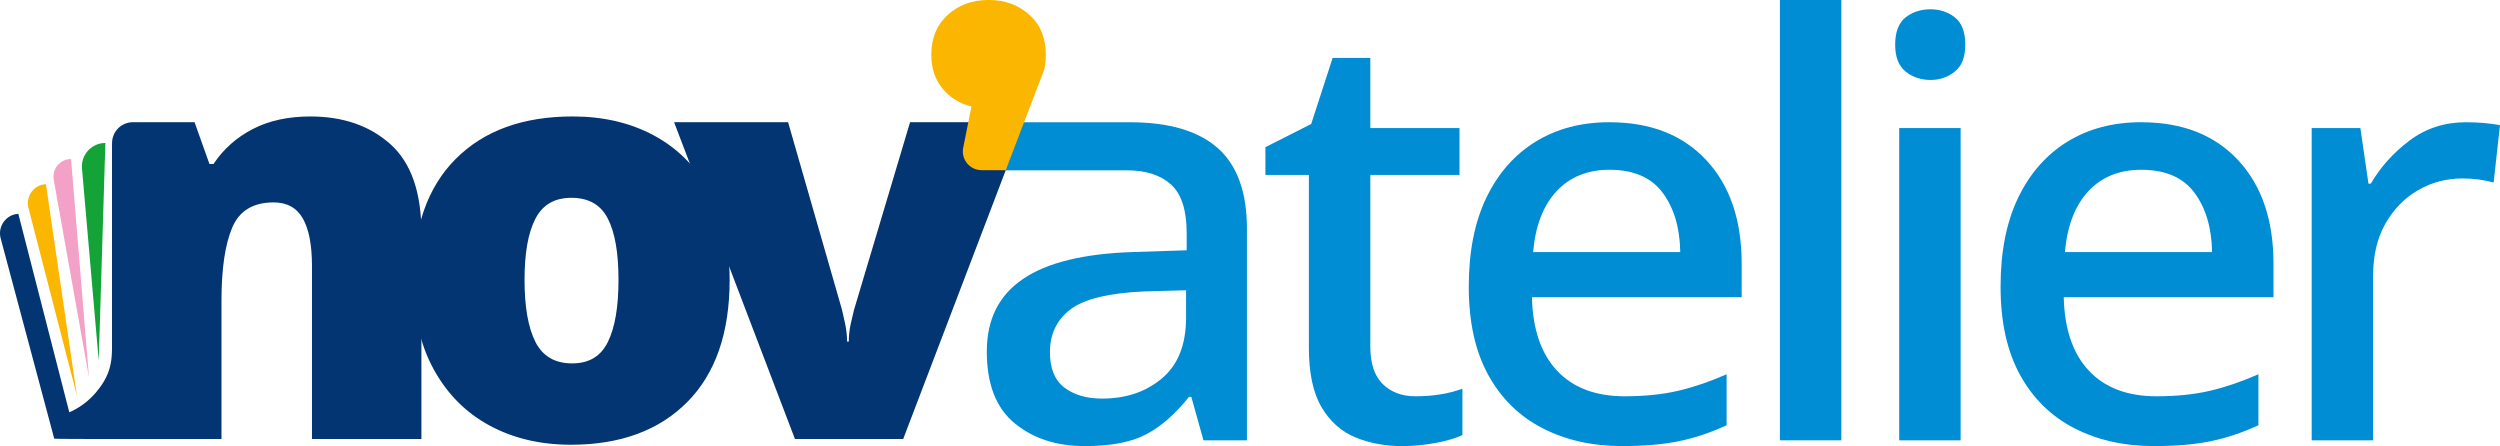
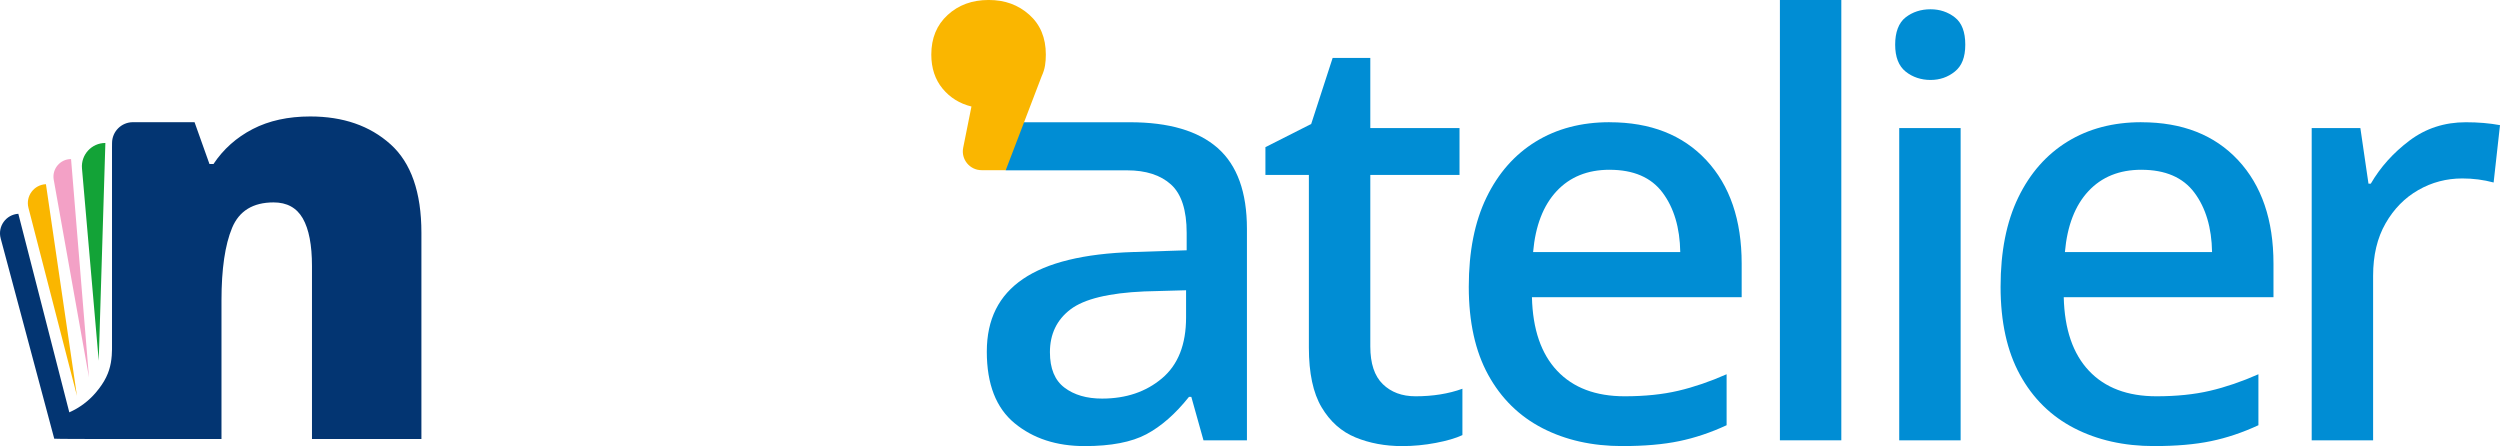
<svg xmlns="http://www.w3.org/2000/svg" id="Calque_1" data-name="Calque 1" viewBox="0 0 1269.73 226.57">
  <defs>
    <style>
      .cls-1 {
        fill: #033572;
      }

      .cls-2 {
        fill: #f3a1c6;
      }

      .cls-3 {
        fill: #008dd4;
      }

      .cls-4 {
        fill: #13a337;
      }

      .cls-5 {
        fill: #fab600;
      }
    </style>
  </defs>
  <g>
    <g>
      <path class="cls-5" d="M39.08,201.03l-15.75-107.48h0c-6.1.27-10.4,6.08-8.88,12l24.63,95.48h0Z" />
      <path class="cls-1" d="M89.99,222.97h-31.65c-9.04,0-30.54-.02-30.67-.15h0l-.11.02-2.82-10.54L.34,121.06c-1.62-6.06,2.71-12.09,8.97-12.48h0s25.89,100.84,25.89,100.84c5.23-2.31,9.84-5.77,13.49-10.07,9.31-10.95,8.21-18.53,8.21-31.63v-95.17h0" />
      <path class="cls-2" d="M36.09,80.8l9.1,110.86-17.9-100.36c-.98-5.48,3.23-10.51,8.8-10.51h0Z" />
      <path class="cls-4" d="M41.64,85.57l8.5,97.64,3.38-110.6h0c-7,0-12.49,5.99-11.88,12.96Z" />
    </g>
    <path class="cls-1" d="M157.58,59.15c16.68,0,30.26,4.7,40.74,14.11,10.48,9.41,15.71,24.4,15.71,44.96v104.75h-55.58v-87.87c0-10.67-1.55-18.72-4.65-24.15-3.11-5.43-8.05-8.15-14.84-8.15-10.47,0-17.51,4.32-21.09,12.95-3.59,8.63-5.38,20.9-5.38,36.81v70.42h-55.58V72.66c0-5.86,4.75-10.6,10.6-10.6h31.3l7.57,21.24h2.04c5.04-7.57,11.69-13.48,19.93-17.75,8.24-4.26,17.99-6.4,29.24-6.4Z" />
-     <path class="cls-1" d="M370.58,142.08c0,26.96-7.18,47.67-21.53,62.12-14.36,14.45-34.04,21.68-59.07,21.68-15.52,0-29.29-3.25-41.32-9.75-12.03-6.5-21.49-16-28.37-28.52-6.89-12.51-10.33-27.69-10.33-45.54,0-26.57,7.17-47.04,21.53-61.4,14.35-14.35,34.14-21.53,59.36-21.53,15.52,0,29.24,3.2,41.17,9.6,11.93,6.4,21.34,15.76,28.22,28.08,6.88,12.32,10.33,27.4,10.33,45.25ZM266.41,142.08c0,13.78,1.84,24.3,5.53,31.57,3.68,7.27,9.89,10.91,18.62,10.91s14.59-3.64,18.19-10.91c3.59-7.28,5.38-17.79,5.38-31.57s-1.8-23.91-5.38-30.99c-3.59-7.08-9.75-10.62-18.48-10.62s-14.65,3.54-18.33,10.62c-3.69,7.08-5.53,17.41-5.53,30.99Z" />
-     <path class="cls-1" d="M403.75,222.97l-61.39-160.91h57.9l27.35,95.15c.19.78.68,2.91,1.45,6.4.77,3.49,1.16,6.79,1.16,9.89h.87c0-3.1.34-6.15,1.02-9.16.68-3.01,1.21-5.28,1.6-6.84l28.51-95.44h57.9l-61.4,160.91h-54.99Z" />
  </g>
  <g>
    <path class="cls-3" d="M573.87,62.09c19.81,0,34.67,4.37,44.58,13.09,9.9,8.73,14.86,22.41,14.86,41.05v107.4h-22.07l-6.18-22.07h-1.18c-6.87,8.63-14.08,14.96-21.63,18.98-7.55,4.02-18,6.03-31.34,6.03-14.32,0-26.19-3.87-35.6-11.62-9.42-7.75-14.12-19.86-14.12-36.34s6.13-28.59,18.39-36.93c12.26-8.34,30.94-12.9,56.05-13.68l27.07-.88v-8.83c0-11.57-2.65-19.76-7.94-24.57-5.3-4.8-12.75-7.21-22.36-7.21h-61.6l-7.86-24.42h70.93ZM602.41,147.42l-21.19.59c-18.05.79-30.56,3.83-37.52,9.12-6.97,5.3-10.45,12.56-10.45,21.77,0,8.24,2.45,14.23,7.36,17.95,4.9,3.73,11.28,5.59,19.13,5.59,12.16,0,22.31-3.43,30.45-10.3,8.14-6.86,12.21-17.16,12.21-30.9v-13.83Z" />
    <path class="cls-3" d="M718.92,201.27c8.83,0,16.77-1.27,23.83-3.83v23.54c-3.34,1.57-7.85,2.89-13.54,3.97-5.69,1.08-11.38,1.62-17.07,1.62-8.63,0-16.53-1.47-23.69-4.41-7.16-2.94-12.9-8.04-17.21-15.3-4.32-7.25-6.47-17.36-6.47-30.31v-87.69h-22.07v-14.12l23.25-11.77,10.89-33.54h19.13v35.6h45.31v23.83h-45.31v87.1c0,8.63,2.11,15.01,6.33,19.13,4.22,4.12,9.76,6.18,16.62,6.18Z" />
    <path class="cls-3" d="M817.49,62.09c20.79,0,37.17,6.43,49.14,19.27,11.96,12.85,17.95,30.36,17.95,52.52v17.07h-106.52c.39,16.28,4.66,28.74,12.8,37.37,8.14,8.63,19.57,12.95,34.28,12.95,10.2,0,19.27-.93,27.22-2.8,7.94-1.86,16.13-4.66,24.57-8.39v25.89c-8.05,3.73-16.09,6.43-24.13,8.09-8.05,1.67-17.65,2.5-28.84,2.5-15.3,0-28.84-3.04-40.61-9.12-11.77-6.08-20.94-15.1-27.51-27.07-6.57-11.96-9.86-26.87-9.86-44.73s2.99-32.96,8.97-45.31c5.98-12.36,14.32-21.82,25.01-28.4,10.69-6.57,23.2-9.86,37.52-9.86ZM817.49,86.22c-11.18,0-20.16,3.63-26.92,10.89-6.77,7.26-10.74,17.56-11.92,30.9h74.74c-.2-12.36-3.19-22.41-8.97-30.16-5.79-7.75-14.76-11.62-26.92-11.62Z" />
    <path class="cls-3" d="M935.19,223.63h-31.19V0h31.19v223.63Z" />
    <path class="cls-3" d="M980.49,4.71c4.71,0,8.83,1.37,12.36,4.12,3.53,2.75,5.3,7.36,5.3,13.83s-1.77,10.84-5.3,13.68c-3.53,2.85-7.65,4.27-12.36,4.27s-9.12-1.42-12.65-4.27c-3.53-2.84-5.3-7.4-5.3-13.68s1.77-11.08,5.3-13.83c3.53-2.74,7.75-4.12,12.65-4.12ZM995.79,65.03v158.6h-31.19V65.03h31.19Z" />
    <path class="cls-3" d="M1087.59,62.09c20.79,0,37.17,6.43,49.14,19.27,11.96,12.85,17.95,30.36,17.95,52.52v17.07h-106.52c.39,16.28,4.66,28.74,12.8,37.37,8.14,8.63,19.57,12.95,34.28,12.95,10.2,0,19.27-.93,27.22-2.8,7.94-1.86,16.13-4.66,24.57-8.39v25.89c-8.05,3.73-16.09,6.43-24.13,8.09-8.05,1.67-17.65,2.5-28.84,2.5-15.3,0-28.84-3.04-40.61-9.12-11.77-6.08-20.94-15.1-27.51-27.07-6.57-11.96-9.86-26.87-9.86-44.73s2.99-32.96,8.97-45.31c5.98-12.36,14.32-21.82,25.01-28.4,10.69-6.57,23.2-9.86,37.52-9.86ZM1087.59,86.22c-11.18,0-20.16,3.63-26.92,10.89-6.77,7.26-10.74,17.56-11.92,30.9h74.74c-.2-12.36-3.19-22.41-8.97-30.16-5.79-7.75-14.76-11.62-26.92-11.62Z" />
    <path class="cls-3" d="M1252.37,62.09c6.28,0,12.06.49,17.36,1.47l-3.24,29.13c-5.1-1.37-10.4-2.06-15.89-2.06-8.05,0-15.5,1.96-22.36,5.89-6.87,3.93-12.41,9.56-16.63,16.92-4.22,7.36-6.33,16.23-6.33,26.63v83.57h-31.19V65.03h24.72l4.12,28.25h1.18c4.9-8.43,11.48-15.74,19.71-21.92,8.24-6.18,17.75-9.27,28.54-9.27Z" />
  </g>
  <path class="cls-5" d="M493.38,54.09c-5.97-1.46-10.86-4.49-14.67-9.1-3.8-4.63-5.71-10.38-5.71-17.27,0-8.33,2.76-15.04,8.29-20.11,5.53-5.08,12.45-7.62,20.8-7.62s15.04,2.49,20.65,7.47c5.61,4.99,8.43,11.73,8.43,20.25,0,1.99-.13,3.85-.41,5.57-.27,1.73-.86,3.58-1.76,5.57l-18.19,47.58h-12.26c-6.02,0-10.54-5.51-9.35-11.41l4.2-20.94Z" />
</svg>